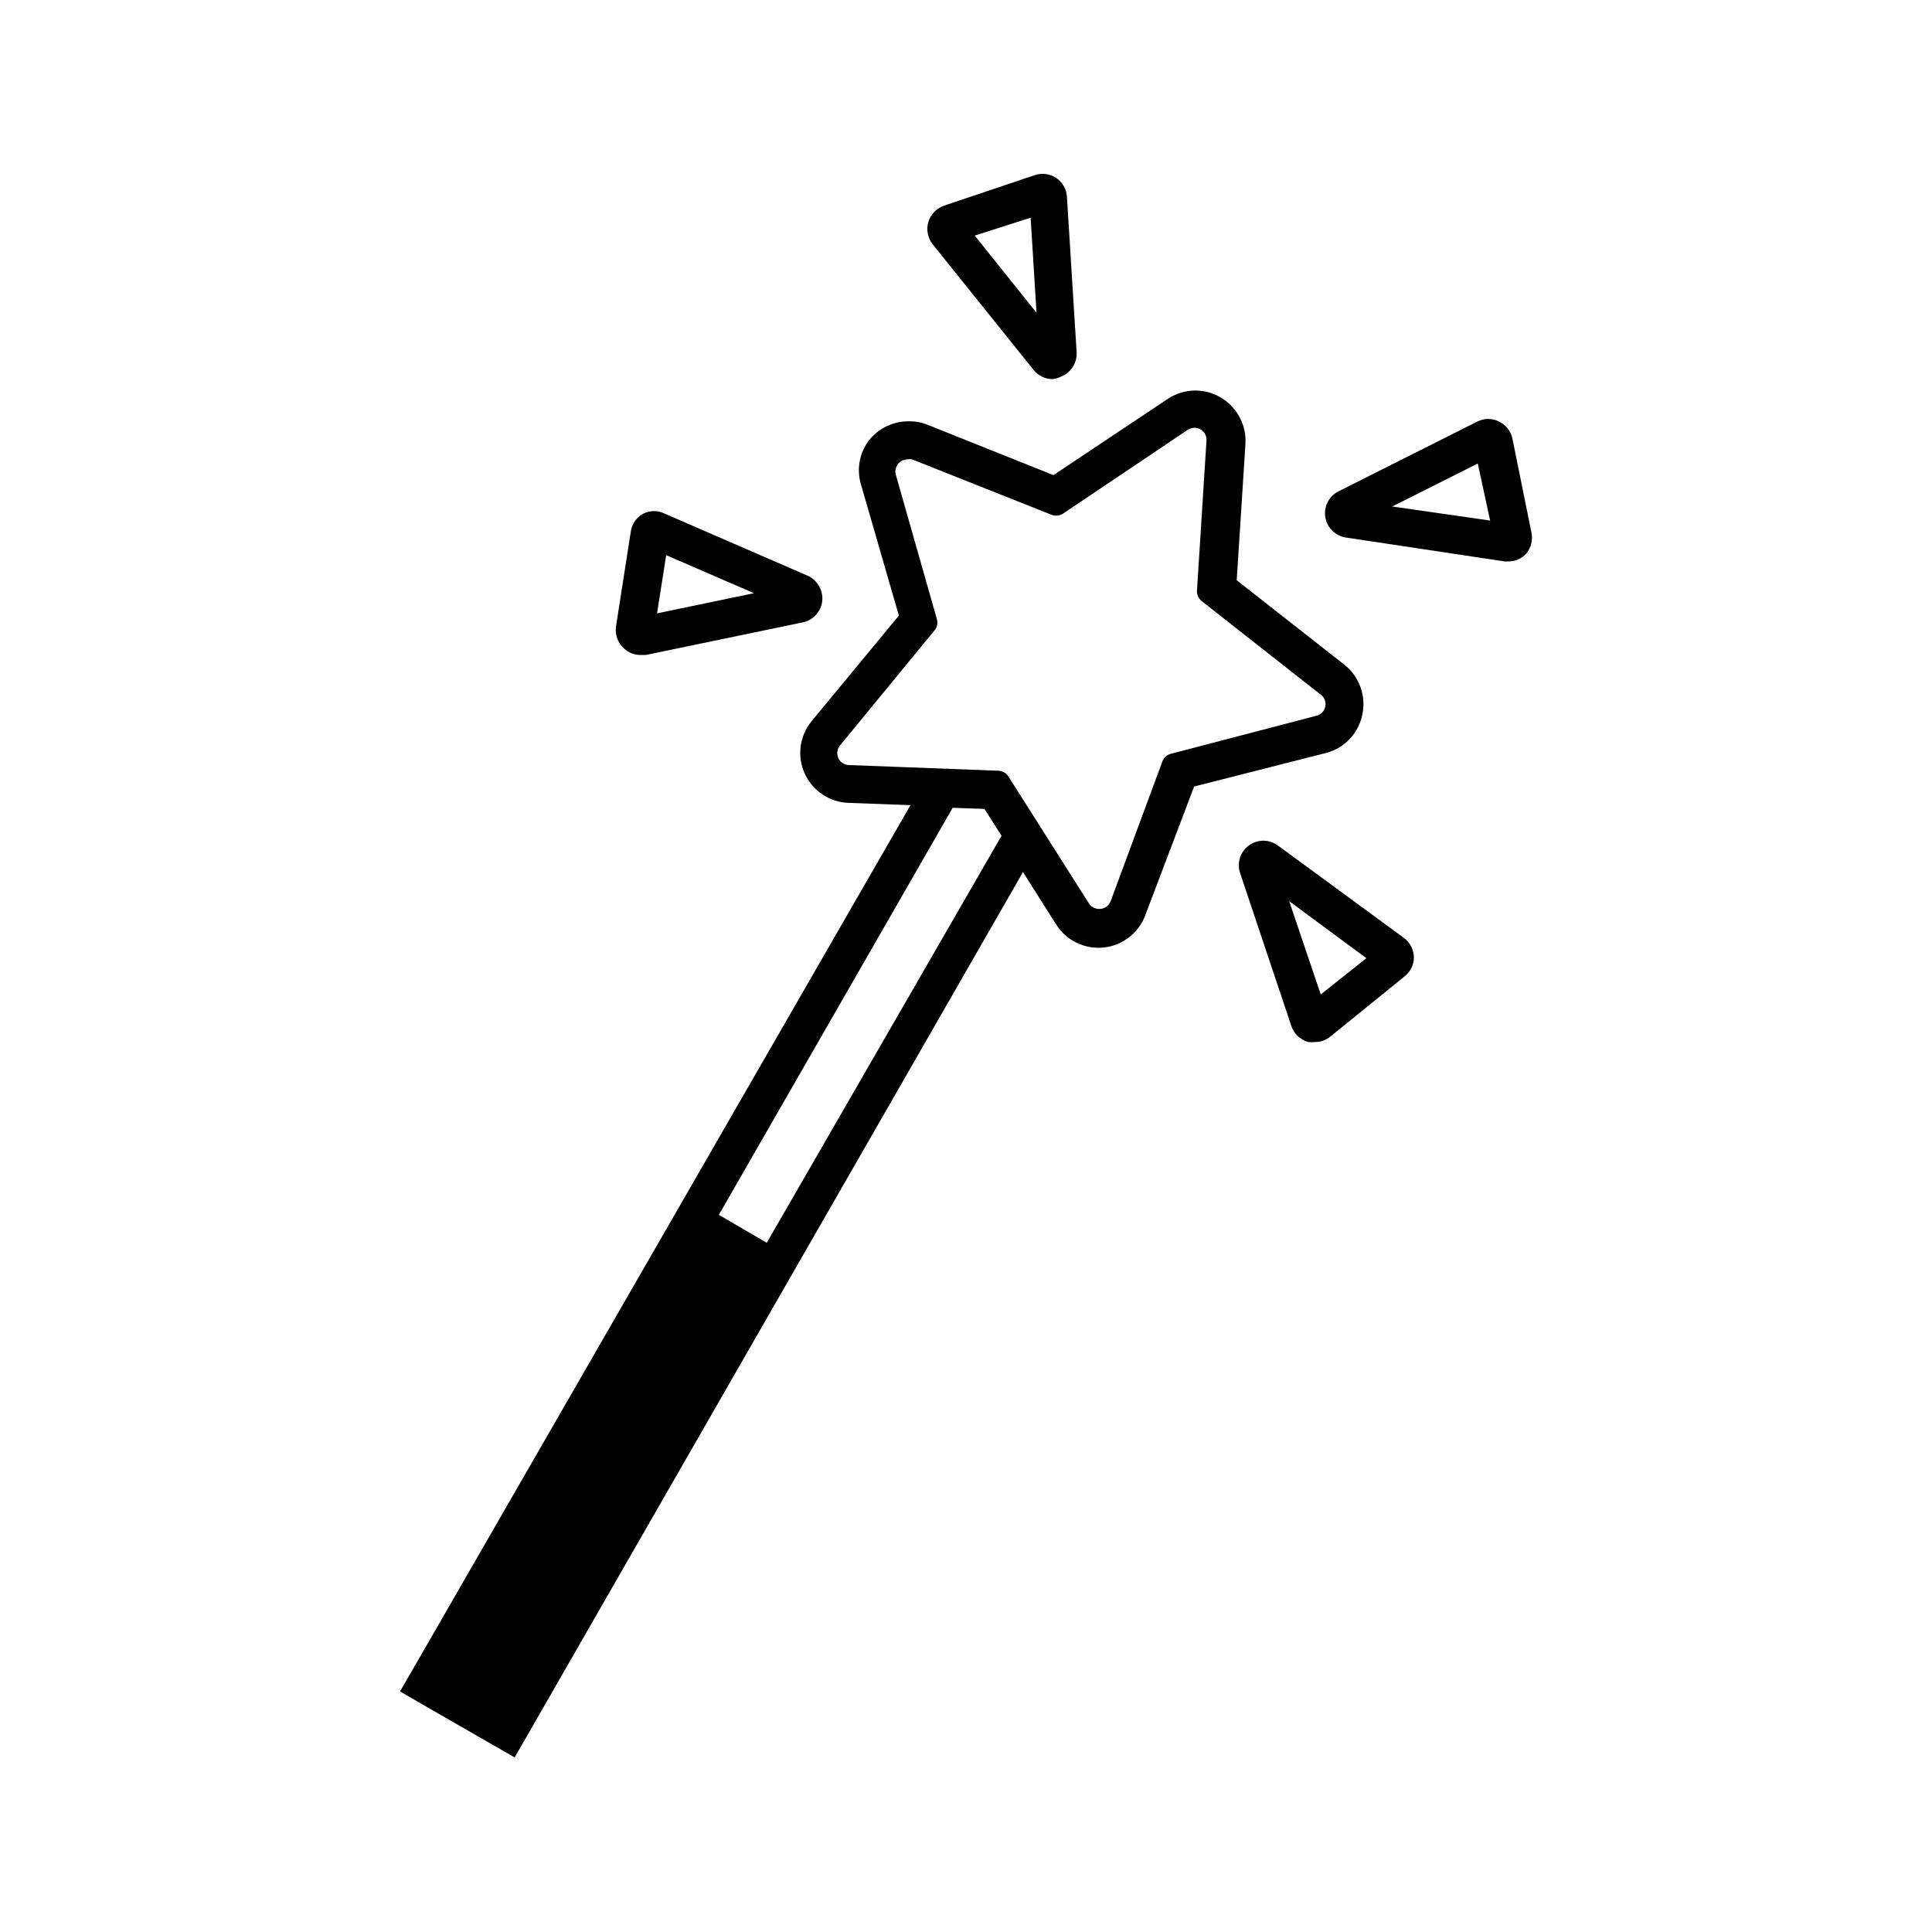
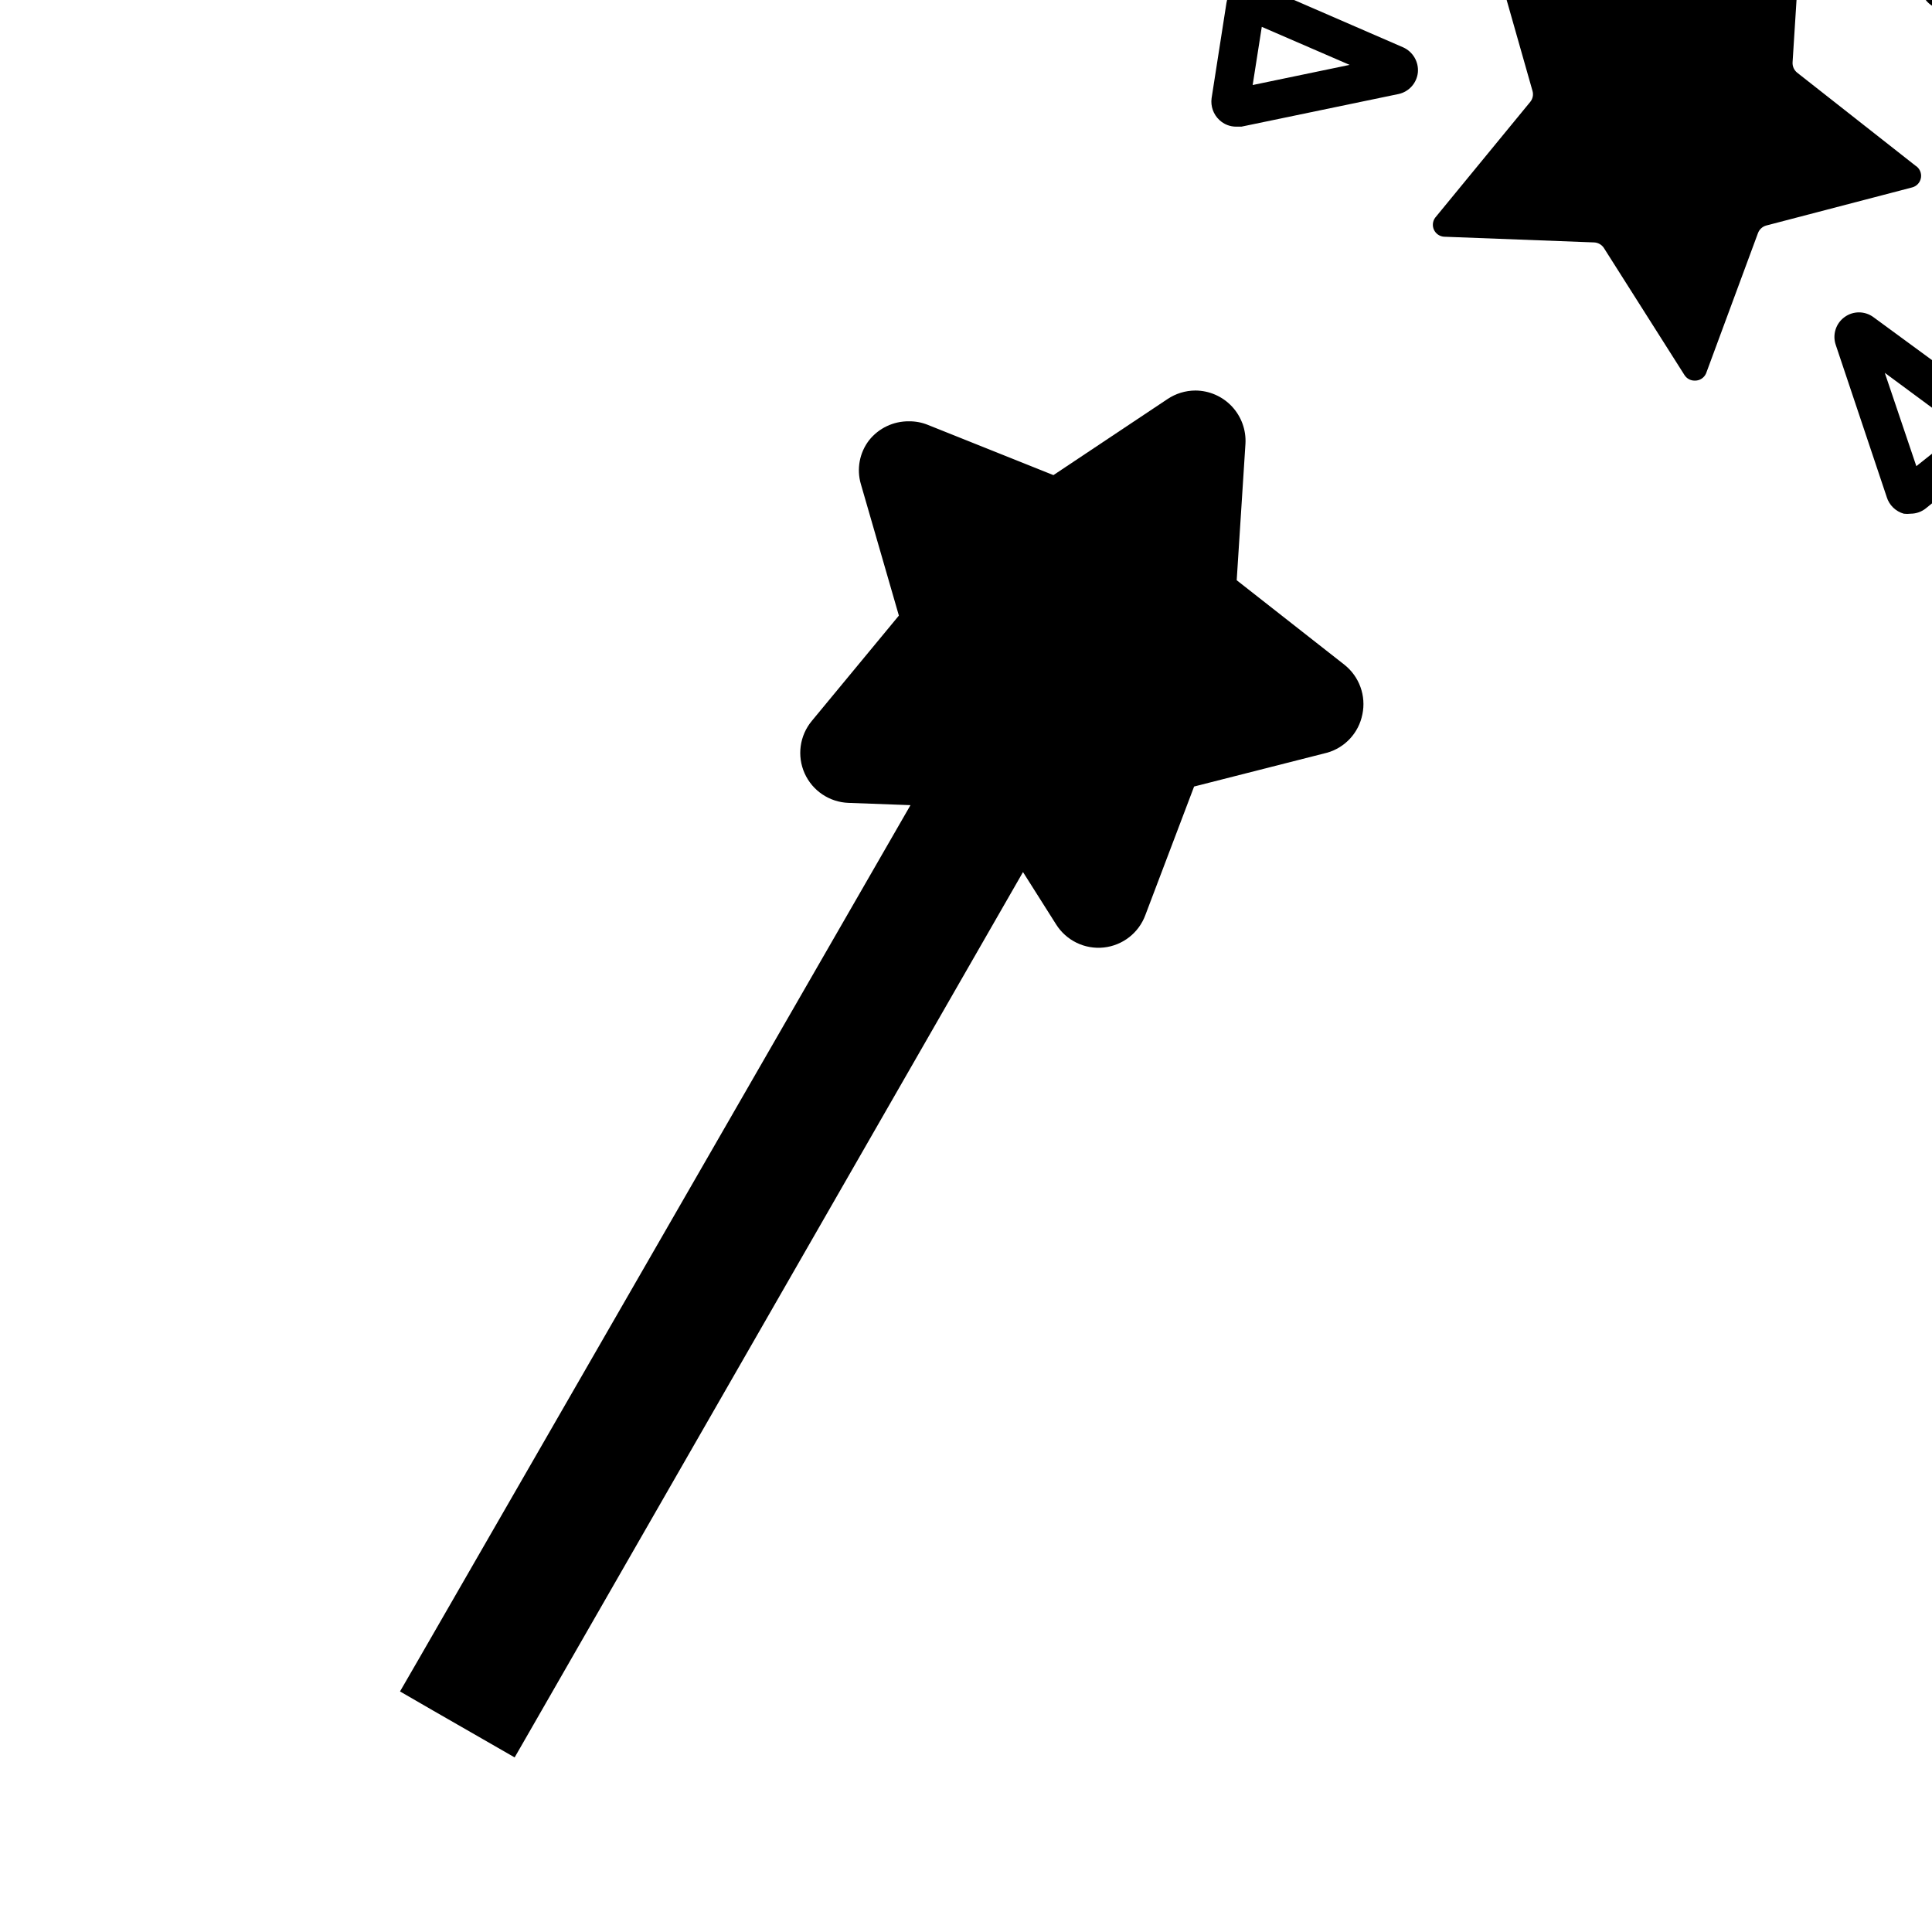
<svg xmlns="http://www.w3.org/2000/svg" fill="#000000" width="800px" height="800px" version="1.1" viewBox="144 144 512 512">
-   <path d="m505.04 333.34c1.047-4.953-0.809-10.066-4.785-13.199l-28.516-22.371 2.316-36.125v0.004c0.223-3.66-1.074-7.25-3.578-9.93-2.508-2.676-6.004-4.207-9.672-4.227-2.641 0.008-5.215 0.797-7.406 2.266l-30.23 20.152-33.25-13.301c-1.598-0.652-3.312-0.98-5.039-0.957-4.113-0.047-8.023 1.812-10.578 5.039-2.527 3.297-3.328 7.602-2.168 11.586l10.078 34.863-23.074 27.91v0.004c-3.234 3.887-3.973 9.273-1.906 13.887 2.066 4.613 6.578 7.648 11.629 7.828l16.426 0.605-130.24 226.16-5.039 8.715 8.715 5.039 12.898 7.406 8.766 5.039 5.039-8.766 129.68-225.86 8.766 13.855c2.691 4.289 7.59 6.672 12.625 6.137 5.035-0.539 9.324-3.894 11.055-8.656l12.898-34.008 35.266-8.969v0.004c4.758-1.363 8.359-5.273 9.32-10.129zm-157.84 140.01-12.695-7.406 61.969-107.87 8.414 0.301 4.535 7.106zm145.65-139.66-38.594 10.078c-1.02 0.273-1.844 1.023-2.215 2.016l-13.754 37.18c-0.52 1.199-1.719 1.961-3.023 1.914-1.109 0.008-2.141-0.566-2.723-1.512l-21.312-33.605 0.004 0.004c-0.574-0.902-1.555-1.465-2.621-1.512l-39.801-1.512c-1.148-0.09-2.156-0.793-2.641-1.84-0.48-1.043-0.355-2.269 0.324-3.199l25.191-30.684v0.004c0.672-0.812 0.898-1.91 0.602-2.922l-10.883-38.289v-0.004c-0.266-0.961-0.066-1.996 0.535-2.793 0.602-0.801 1.539-1.273 2.539-1.285 0.402-0.074 0.809-0.074 1.211 0l37.031 14.711h-0.004c0.988 0.352 2.078 0.238 2.973-0.305l33.051-22.219v0.004c0.547-0.344 1.172-0.535 1.812-0.555 0.891-0.004 1.738 0.363 2.34 1.016 0.602 0.652 0.906 1.523 0.836 2.41l-2.519 39.75c-0.055 1.047 0.395 2.059 1.211 2.719l31.336 24.637c1.094 0.668 1.68 1.934 1.48 3.199-0.199 1.27-1.141 2.293-2.387 2.594zm-74.969-91.691c1.215 1.547 3.07 2.457 5.039 2.469 0.789-0.086 1.555-0.305 2.266-0.656 2.621-1.035 4.285-3.633 4.133-6.449l-2.57-41.211c-0.113-2.012-1.16-3.856-2.832-4.984-1.672-1.125-3.773-1.406-5.68-0.758l-23.984 8.062c-2.019 0.688-3.59 2.297-4.231 4.332-0.602 2.051-0.168 4.266 1.16 5.945zm-0.754-40.305 1.562 25.191-16.375-20.453zm-103.28 115.88h1.309l41.715-8.664c2.723-0.629 4.746-2.914 5.039-5.695 0.254-2.812-1.305-5.481-3.879-6.648l-37.836-16.426c-1.801-0.93-3.941-0.93-5.742 0-1.77 0.961-2.981 2.699-3.277 4.688l-3.93 25.191c-0.297 2.152 0.473 4.316 2.066 5.793 1.223 1.156 2.852 1.789 4.535 1.762zm6.699-26.449 23.277 10.078-25.695 5.34zm229.29-6.047-5.039-24.887c-0.426-1.973-1.75-3.633-3.578-4.484-1.789-0.906-3.902-0.906-5.691 0l-36.879 18.539c-2.496 1.289-3.879 4.035-3.434 6.809 0.449 2.773 2.625 4.945 5.398 5.387l42.168 6.348h0.957c1.797 0 3.516-0.75 4.738-2.066 1.293-1.574 1.793-3.652 1.359-5.644zm-36.879-6.852 22.672-11.387 3.273 15.113zm2.922 114.21-33.25-24.383c-2.277-1.68-5.383-1.68-7.66 0-2.301 1.676-3.238 4.66-2.316 7.356l13.504 40.305h-0.004c0.656 2.152 2.367 3.824 4.535 4.434 0.602 0.074 1.211 0.074 1.812 0 1.488-0.004 2.934-0.52 4.082-1.461l19.75-16.02v-0.004c1.512-1.234 2.383-3.086 2.367-5.039-0.062-2.078-1.109-4.004-2.82-5.188zm-21.867 15.113-8.363-24.734 20.453 15.113z" />
+   <path d="m505.04 333.34c1.047-4.953-0.809-10.066-4.785-13.199l-28.516-22.371 2.316-36.125v0.004c0.223-3.66-1.074-7.25-3.578-9.93-2.508-2.676-6.004-4.207-9.672-4.227-2.641 0.008-5.215 0.797-7.406 2.266l-30.23 20.152-33.25-13.301c-1.598-0.652-3.312-0.98-5.039-0.957-4.113-0.047-8.023 1.812-10.578 5.039-2.527 3.297-3.328 7.602-2.168 11.586l10.078 34.863-23.074 27.91v0.004c-3.234 3.887-3.973 9.273-1.906 13.887 2.066 4.613 6.578 7.648 11.629 7.828l16.426 0.605-130.24 226.16-5.039 8.715 8.715 5.039 12.898 7.406 8.766 5.039 5.039-8.766 129.68-225.86 8.766 13.855c2.691 4.289 7.59 6.672 12.625 6.137 5.035-0.539 9.324-3.894 11.055-8.656l12.898-34.008 35.266-8.969v0.004c4.758-1.363 8.359-5.273 9.32-10.129zzm145.65-139.66-38.594 10.078c-1.02 0.273-1.844 1.023-2.215 2.016l-13.754 37.18c-0.52 1.199-1.719 1.961-3.023 1.914-1.109 0.008-2.141-0.566-2.723-1.512l-21.312-33.605 0.004 0.004c-0.574-0.902-1.555-1.465-2.621-1.512l-39.801-1.512c-1.148-0.09-2.156-0.793-2.641-1.84-0.48-1.043-0.355-2.269 0.324-3.199l25.191-30.684v0.004c0.672-0.812 0.898-1.91 0.602-2.922l-10.883-38.289v-0.004c-0.266-0.961-0.066-1.996 0.535-2.793 0.602-0.801 1.539-1.273 2.539-1.285 0.402-0.074 0.809-0.074 1.211 0l37.031 14.711h-0.004c0.988 0.352 2.078 0.238 2.973-0.305l33.051-22.219v0.004c0.547-0.344 1.172-0.535 1.812-0.555 0.891-0.004 1.738 0.363 2.34 1.016 0.602 0.652 0.906 1.523 0.836 2.41l-2.519 39.75c-0.055 1.047 0.395 2.059 1.211 2.719l31.336 24.637c1.094 0.668 1.68 1.934 1.48 3.199-0.199 1.27-1.141 2.293-2.387 2.594zm-74.969-91.691c1.215 1.547 3.07 2.457 5.039 2.469 0.789-0.086 1.555-0.305 2.266-0.656 2.621-1.035 4.285-3.633 4.133-6.449l-2.57-41.211c-0.113-2.012-1.16-3.856-2.832-4.984-1.672-1.125-3.773-1.406-5.68-0.758l-23.984 8.062c-2.019 0.688-3.59 2.297-4.231 4.332-0.602 2.051-0.168 4.266 1.16 5.945zm-0.754-40.305 1.562 25.191-16.375-20.453zm-103.28 115.88h1.309l41.715-8.664c2.723-0.629 4.746-2.914 5.039-5.695 0.254-2.812-1.305-5.481-3.879-6.648l-37.836-16.426c-1.801-0.93-3.941-0.93-5.742 0-1.77 0.961-2.981 2.699-3.277 4.688l-3.93 25.191c-0.297 2.152 0.473 4.316 2.066 5.793 1.223 1.156 2.852 1.789 4.535 1.762zm6.699-26.449 23.277 10.078-25.695 5.34zm229.29-6.047-5.039-24.887c-0.426-1.973-1.75-3.633-3.578-4.484-1.789-0.906-3.902-0.906-5.691 0l-36.879 18.539c-2.496 1.289-3.879 4.035-3.434 6.809 0.449 2.773 2.625 4.945 5.398 5.387l42.168 6.348h0.957c1.797 0 3.516-0.75 4.738-2.066 1.293-1.574 1.793-3.652 1.359-5.644zm-36.879-6.852 22.672-11.387 3.273 15.113zm2.922 114.21-33.25-24.383c-2.277-1.68-5.383-1.68-7.66 0-2.301 1.676-3.238 4.66-2.316 7.356l13.504 40.305h-0.004c0.656 2.152 2.367 3.824 4.535 4.434 0.602 0.074 1.211 0.074 1.812 0 1.488-0.004 2.934-0.52 4.082-1.461l19.75-16.02v-0.004c1.512-1.234 2.383-3.086 2.367-5.039-0.062-2.078-1.109-4.004-2.82-5.188zm-21.867 15.113-8.363-24.734 20.453 15.113z" />
</svg>